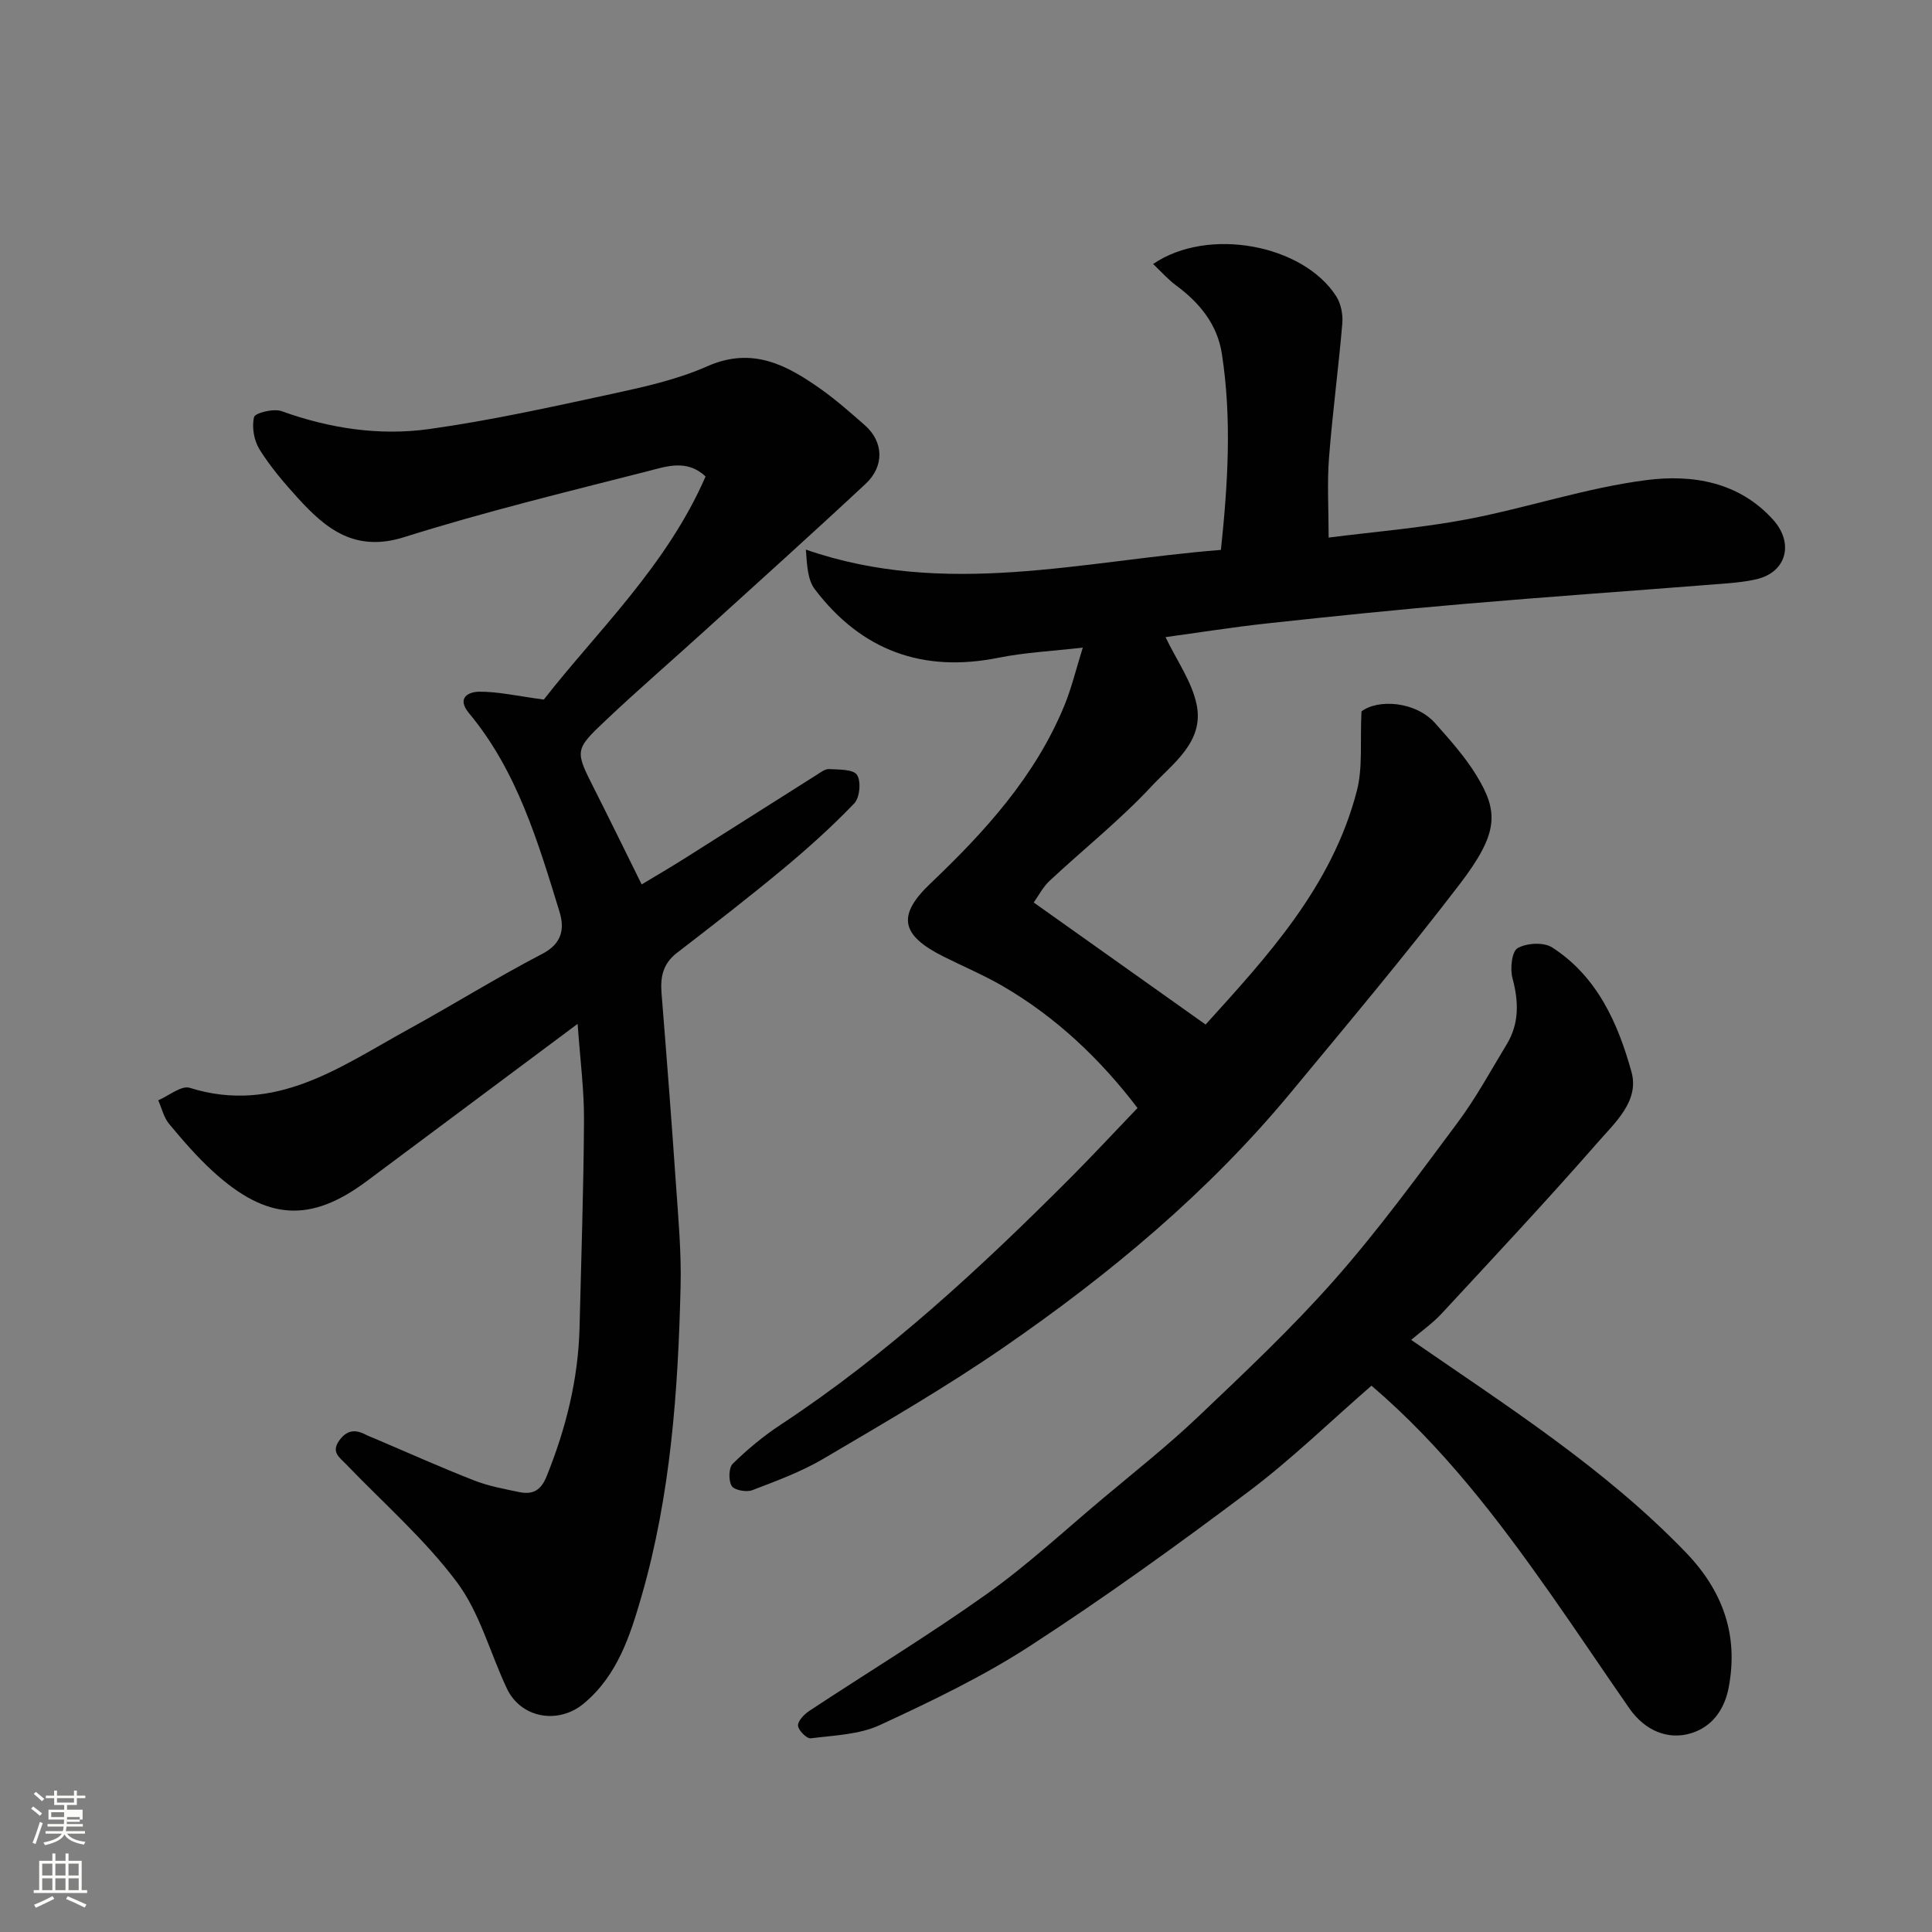
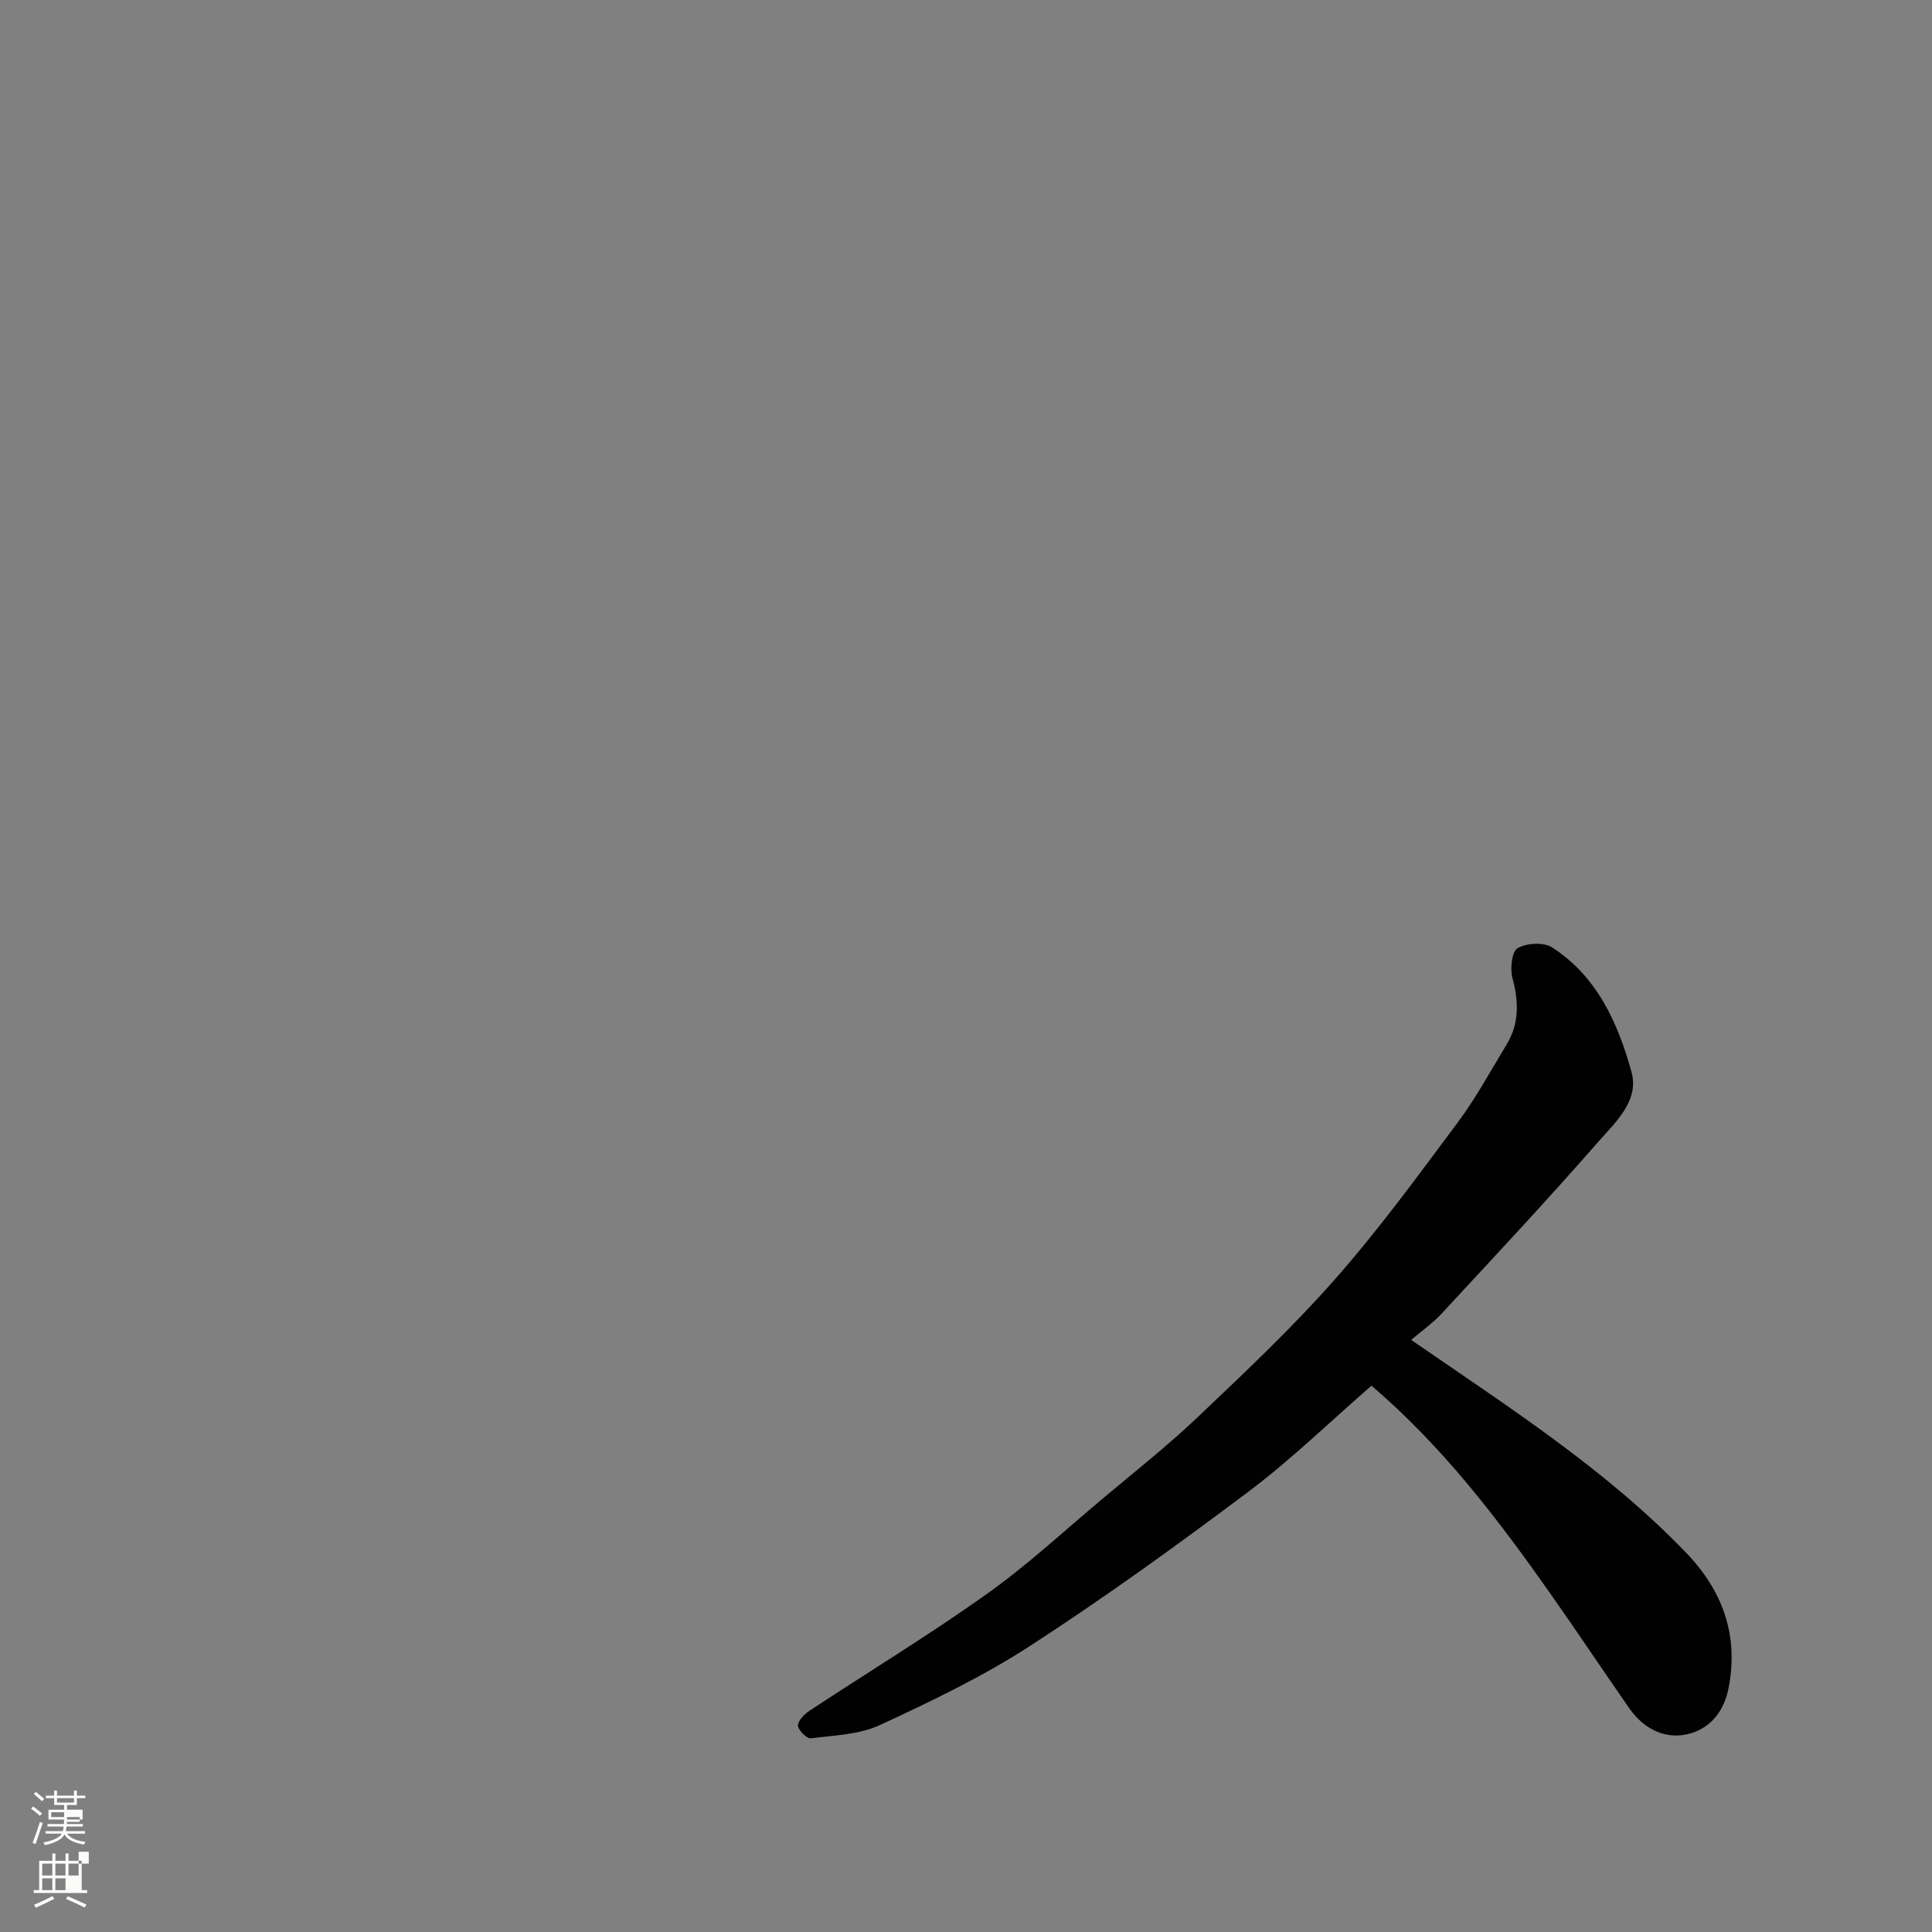
<svg xmlns="http://www.w3.org/2000/svg" enable-background="new 0 0 400 400" viewBox="0 0 400 400">
  <rect x="0" y="0" width="400" height="400" fill="#808080" stroke="none" />
  <path d="m6.44 374.46.42-.45c.65.47 1.27.95 1.85 1.44l-.45.49c-.65-.56-1.25-1.06-1.82-1.48m.93 7.33-.63-.26c.55-1.36 1.05-2.8 1.52-4.33.19.1.38.19.59.27-.46 1.29-.95 2.73-1.48 4.32m-.38-10.38.44-.42c.43.34 1.01.82 1.74 1.44l-.49.49c-.53-.51-1.09-1.01-1.69-1.51m2.5.35h1.72v-1.04h.59v1.04h3.52v-1.04h.59v1.04h1.75v.53h-1.75v1.42h-2.03v.97h3.22v2.03h-3.24c0 .35-.01.66-.03.93h3.32v.53h-3.37c-.03.27-.08.58-.15.94h3.96v.53h-3.71c.67.92 1.93 1.48 3.79 1.68-.13.24-.23.44-.29.59-2.13-.38-3.48-1.08-4.04-2.12-.43.97-1.77 1.72-4.03 2.23-.09-.19-.2-.37-.33-.55 2.1-.42 3.37-1.03 3.81-1.83h-3.36v-.53h3.58c.08-.29.13-.61.16-.94h-3.33v-.53h3.39c.02-.27.04-.58.04-.93h-3.23v-2.03h3.25v-.97h-2.07v-1.42h-1.73zm1.12 3.44v1h2.65c.01-.3.02-.44.01-.4v-.25-.35zm1.19-2h3.52v-.91h-3.52zm4.71 3h-2.63v.59c0 .15-.01.28-.01.4h2.64v-1.99z" fill="#fbfcfa" />
-   <path d="m13.56 383.74h.63v1.52h2.72v6.07h1.13v.6h-11.06v-.6h1.13v-6.07h2.73v-1.52h.63v1.52h2.1v-1.52zm-2.69 8.83.38.56c-1.24.63-2.53 1.25-3.85 1.85-.1-.21-.21-.42-.34-.63 1.36-.55 2.63-1.15 3.81-1.78m-2.13-4.27h2.1v-2.45h-2.1zm0 3.04h2.1v-2.46h-2.1zm2.72-3.04h2.1v-2.45h-2.1zm0 3.04h2.1v-2.46h-2.1zm6.07 3.6c-1.41-.71-2.7-1.3-3.86-1.78l.35-.56c1.45.62 2.75 1.19 3.88 1.72zm-1.25-9.09h-2.1v2.45h2.1zm-2.09 5.49h2.1v-2.46h-2.1z" fill="#fbfcfa" />
+   <path d="m13.56 383.74h.63v1.52h2.72v6.07h1.13v.6h-11.06v-.6h1.13v-6.07h2.73v-1.52h.63v1.52h2.1v-1.52zm-2.69 8.83.38.56c-1.24.63-2.53 1.25-3.85 1.85-.1-.21-.21-.42-.34-.63 1.36-.55 2.63-1.15 3.81-1.78m-2.13-4.27h2.1v-2.45h-2.1zm0 3.04h2.1v-2.46h-2.1zm2.72-3.04h2.1v-2.45h-2.1zm0 3.04h2.1v-2.46h-2.1zm6.07 3.6c-1.41-.71-2.7-1.3-3.86-1.78l.35-.56c1.45.62 2.75 1.19 3.88 1.72zm-1.25-9.09h-2.1v2.45h2.1zh2.1v-2.46h-2.1z" fill="#fbfcfa" />
  <g fill="#010101">
-     <path d="m235.51 229.4c-7.67-10.08-16.81-18.79-27.91-25.24-3.93-2.28-8.15-4.06-12.23-6.1-8.87-4.43-9.72-8.5-2.74-15.14 11.29-10.74 21.67-22.14 27.71-36.78 1.53-3.71 2.46-7.67 3.84-12.06-6.21.72-11.92.99-17.45 2.1-15.71 3.16-28.41-1.51-38.03-14.18-1.47-1.93-1.62-4.86-1.85-8.21 28.9 10.04 57.23 2.33 85.93.06 1.44-13.69 2.28-27.15.19-40.62-.94-6.08-4.6-10.54-9.48-14.14-1.69-1.24-3.09-2.87-4.75-4.43 11.34-7.76 31.04-4.05 37.91 6.68.98 1.54 1.42 3.78 1.26 5.63-.79 9.31-2.04 18.59-2.76 27.91-.4 5.21-.07 10.48-.07 16.42 9.29-1.19 19.08-1.97 28.68-3.79 12.46-2.37 24.64-6.52 37.17-8.12 9.33-1.19 19.05.3 26.17 8.21 4.36 4.84 2.81 10.86-3.43 12.32-2.84.66-5.82.84-8.75 1.07-17.23 1.36-34.47 2.56-51.7 4.04-13.58 1.16-27.14 2.55-40.69 4.02-7.37.8-14.7 1.97-21.22 2.86 2.3 4.82 5.47 9.2 6.45 14.02 1.57 7.68-5 12.19-9.39 16.91-6.51 6.98-14.06 12.99-21.06 19.52-1.39 1.3-2.3 3.11-3.29 4.49 11.86 8.42 23.52 16.7 35.59 25.27 12.55-13.89 26.17-28.46 31.32-48.42 1.24-4.82.64-10.11.95-16.41 3.4-2.6 11.22-2.12 15.27 2.46 3.04 3.43 6.16 6.91 8.53 10.79 4.59 7.52 4.67 11.88-3.45 22.5-11.25 14.71-23.19 28.91-35.01 43.19-17.06 20.6-37.44 37.57-59.33 52.67-12.05 8.32-24.79 15.67-37.42 23.12-4.6 2.71-9.72 4.59-14.73 6.51-1.21.46-3.72-.01-4.25-.88-.69-1.14-.63-3.77.23-4.61 3.03-2.97 6.35-5.73 9.89-8.06 22.15-14.58 41.43-32.5 60.07-51.18 4.65-4.67 9.12-9.49 13.83-14.4z" />
-     <path d="m119.59 211.98c-15.13 11.28-29.39 21.91-43.64 32.55-11.63 8.69-20.7 8.21-31.88-2.02-3.28-3-6.22-6.41-9.07-9.83-1.1-1.33-1.51-3.24-2.24-4.88 2.19-.92 4.78-3.12 6.51-2.58 17.77 5.57 31.22-4.39 45.28-12.11 9.29-5.1 18.31-10.73 27.71-15.62 4.18-2.17 4.65-5.27 3.56-8.79-4.46-14.46-8.75-29.06-18.7-41.02-2.72-3.27-.01-4.46 2.09-4.47 3.9-.03 7.81.88 13.38 1.63 10.88-13.97 25.42-27.63 33.49-46.19-3.87-3.66-8.17-2.06-12.03-1.08-16.86 4.3-33.8 8.42-50.38 13.64-10.12 3.19-16.15-1.65-22.03-8.13-2.86-3.15-5.66-6.43-7.9-10.02-1.15-1.84-1.64-4.65-1.14-6.71.21-.86 4.05-1.82 5.69-1.23 9.95 3.59 20.25 5.15 30.58 3.71 12.73-1.78 25.34-4.58 37.92-7.3 6.65-1.44 13.45-2.95 19.63-5.69 9.32-4.12 16.45-.3 23.54 4.73 3.21 2.28 6.18 4.9 9.13 7.5 3.82 3.37 4.07 8.41.16 12.07-10.99 10.26-22.17 20.3-33.3 30.41-6.84 6.22-13.85 12.26-20.56 18.61-6.5 6.14-6.35 6.26-2.31 14.25 3.22 6.38 6.36 12.81 9.77 19.7 2.88-1.74 5.92-3.5 8.89-5.38 9.1-5.74 18.18-11.52 27.28-17.26.83-.52 1.78-1.29 2.63-1.24 2.03.12 4.99.01 5.78 1.2.89 1.32.58 4.72-.57 5.91-4.62 4.81-9.62 9.31-14.76 13.58-7.18 5.96-14.56 11.67-21.96 17.37-2.85 2.2-3.45 4.94-3.18 8.29 1.07 13.29 2.09 26.59 3.01 39.89.48 6.92 1.11 13.88.94 20.8-.51 21.68-2.05 43.33-8.1 64.26-2.33 8.06-4.96 16.36-11.95 22.17-5.28 4.39-13.02 3.05-15.93-3.14-3.47-7.35-5.59-15.65-10.35-22.01-6.66-8.89-15.2-16.36-22.96-24.43-1.34-1.39-3.09-2.47-1.4-4.85 1.53-2.15 3.24-2.4 5.42-1.28.72.37 1.49.65 2.24.97 6.74 2.87 13.43 5.87 20.25 8.54 3.01 1.18 6.26 1.78 9.44 2.43 2.67.54 4.39-.29 5.58-3.22 4.02-9.95 6.58-20.15 6.84-30.9.34-14.27.84-28.53.92-42.8.05-6.21-.78-12.43-1.32-20.03z" />
    <path d="m292.17 277.41c19.83 13.71 40.05 26.57 56.84 43.98 7.73 8.02 10.96 17.18 8.89 28.02-.82 4.31-3.23 8.03-7.75 9.43-4.81 1.48-9.59-.52-12.81-5.14-5.5-7.9-10.83-15.91-16.37-23.78-10.9-15.5-22.37-30.52-37.02-43.03-8.52 7.4-16.57 15.25-25.48 21.95-14.74 11.08-29.73 21.89-45.19 31.92-9.8 6.36-20.47 11.47-31.1 16.39-4.3 1.99-9.49 2.14-14.33 2.75-.82.1-2.58-1.67-2.63-2.63-.04-.99 1.29-2.35 2.34-3.05 12.21-8.06 24.75-15.67 36.66-24.14 8.41-5.98 16.04-13.06 23.96-19.71 6.67-5.6 13.53-11.02 19.84-17.01 9.71-9.23 19.51-18.45 28.35-28.48 9.08-10.3 17.21-21.46 25.43-32.48 3.79-5.08 6.83-10.72 10.13-16.15 2.65-4.36 2.51-8.89 1.21-13.74-.52-1.94-.14-5.52 1.07-6.21 1.86-1.07 5.4-1.27 7.14-.15 9.33 6.01 13.65 15.7 16.44 25.82 1.64 5.96-3.39 10.43-6.93 14.48-10.55 12.07-21.51 23.77-32.4 35.53-1.88 2.02-4.18 3.63-6.29 5.43z" />
  </g>
</svg>